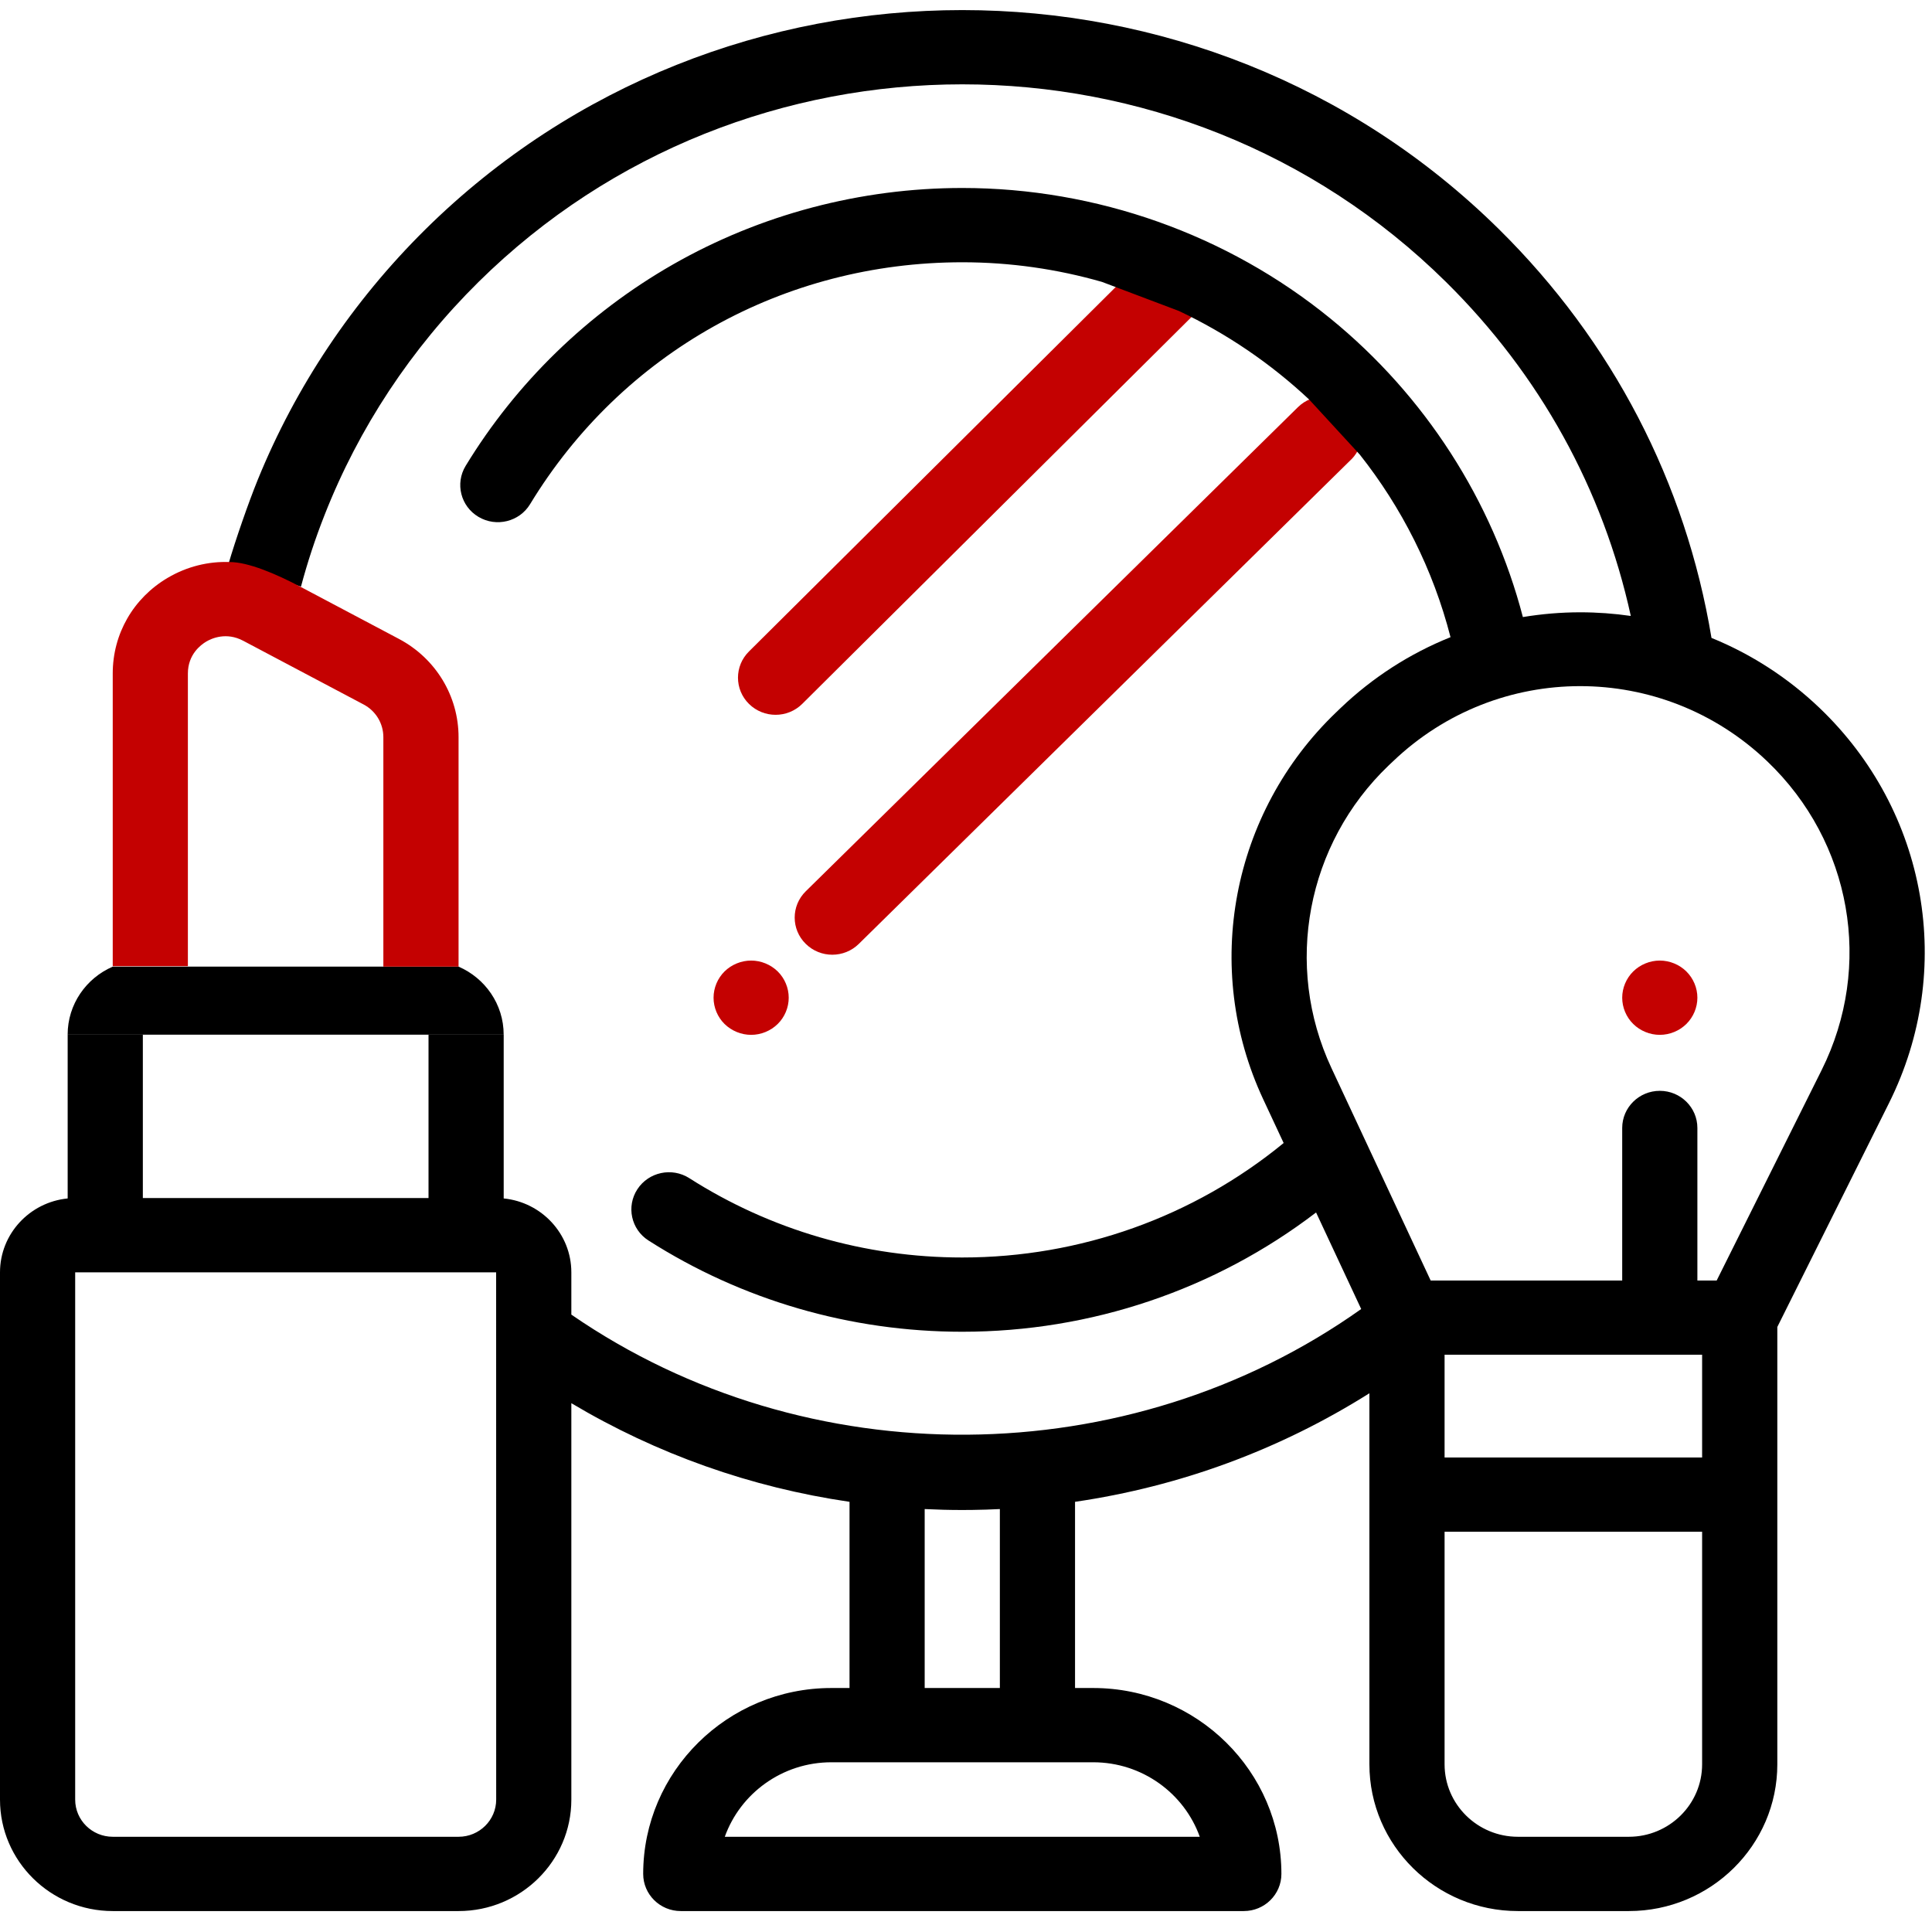
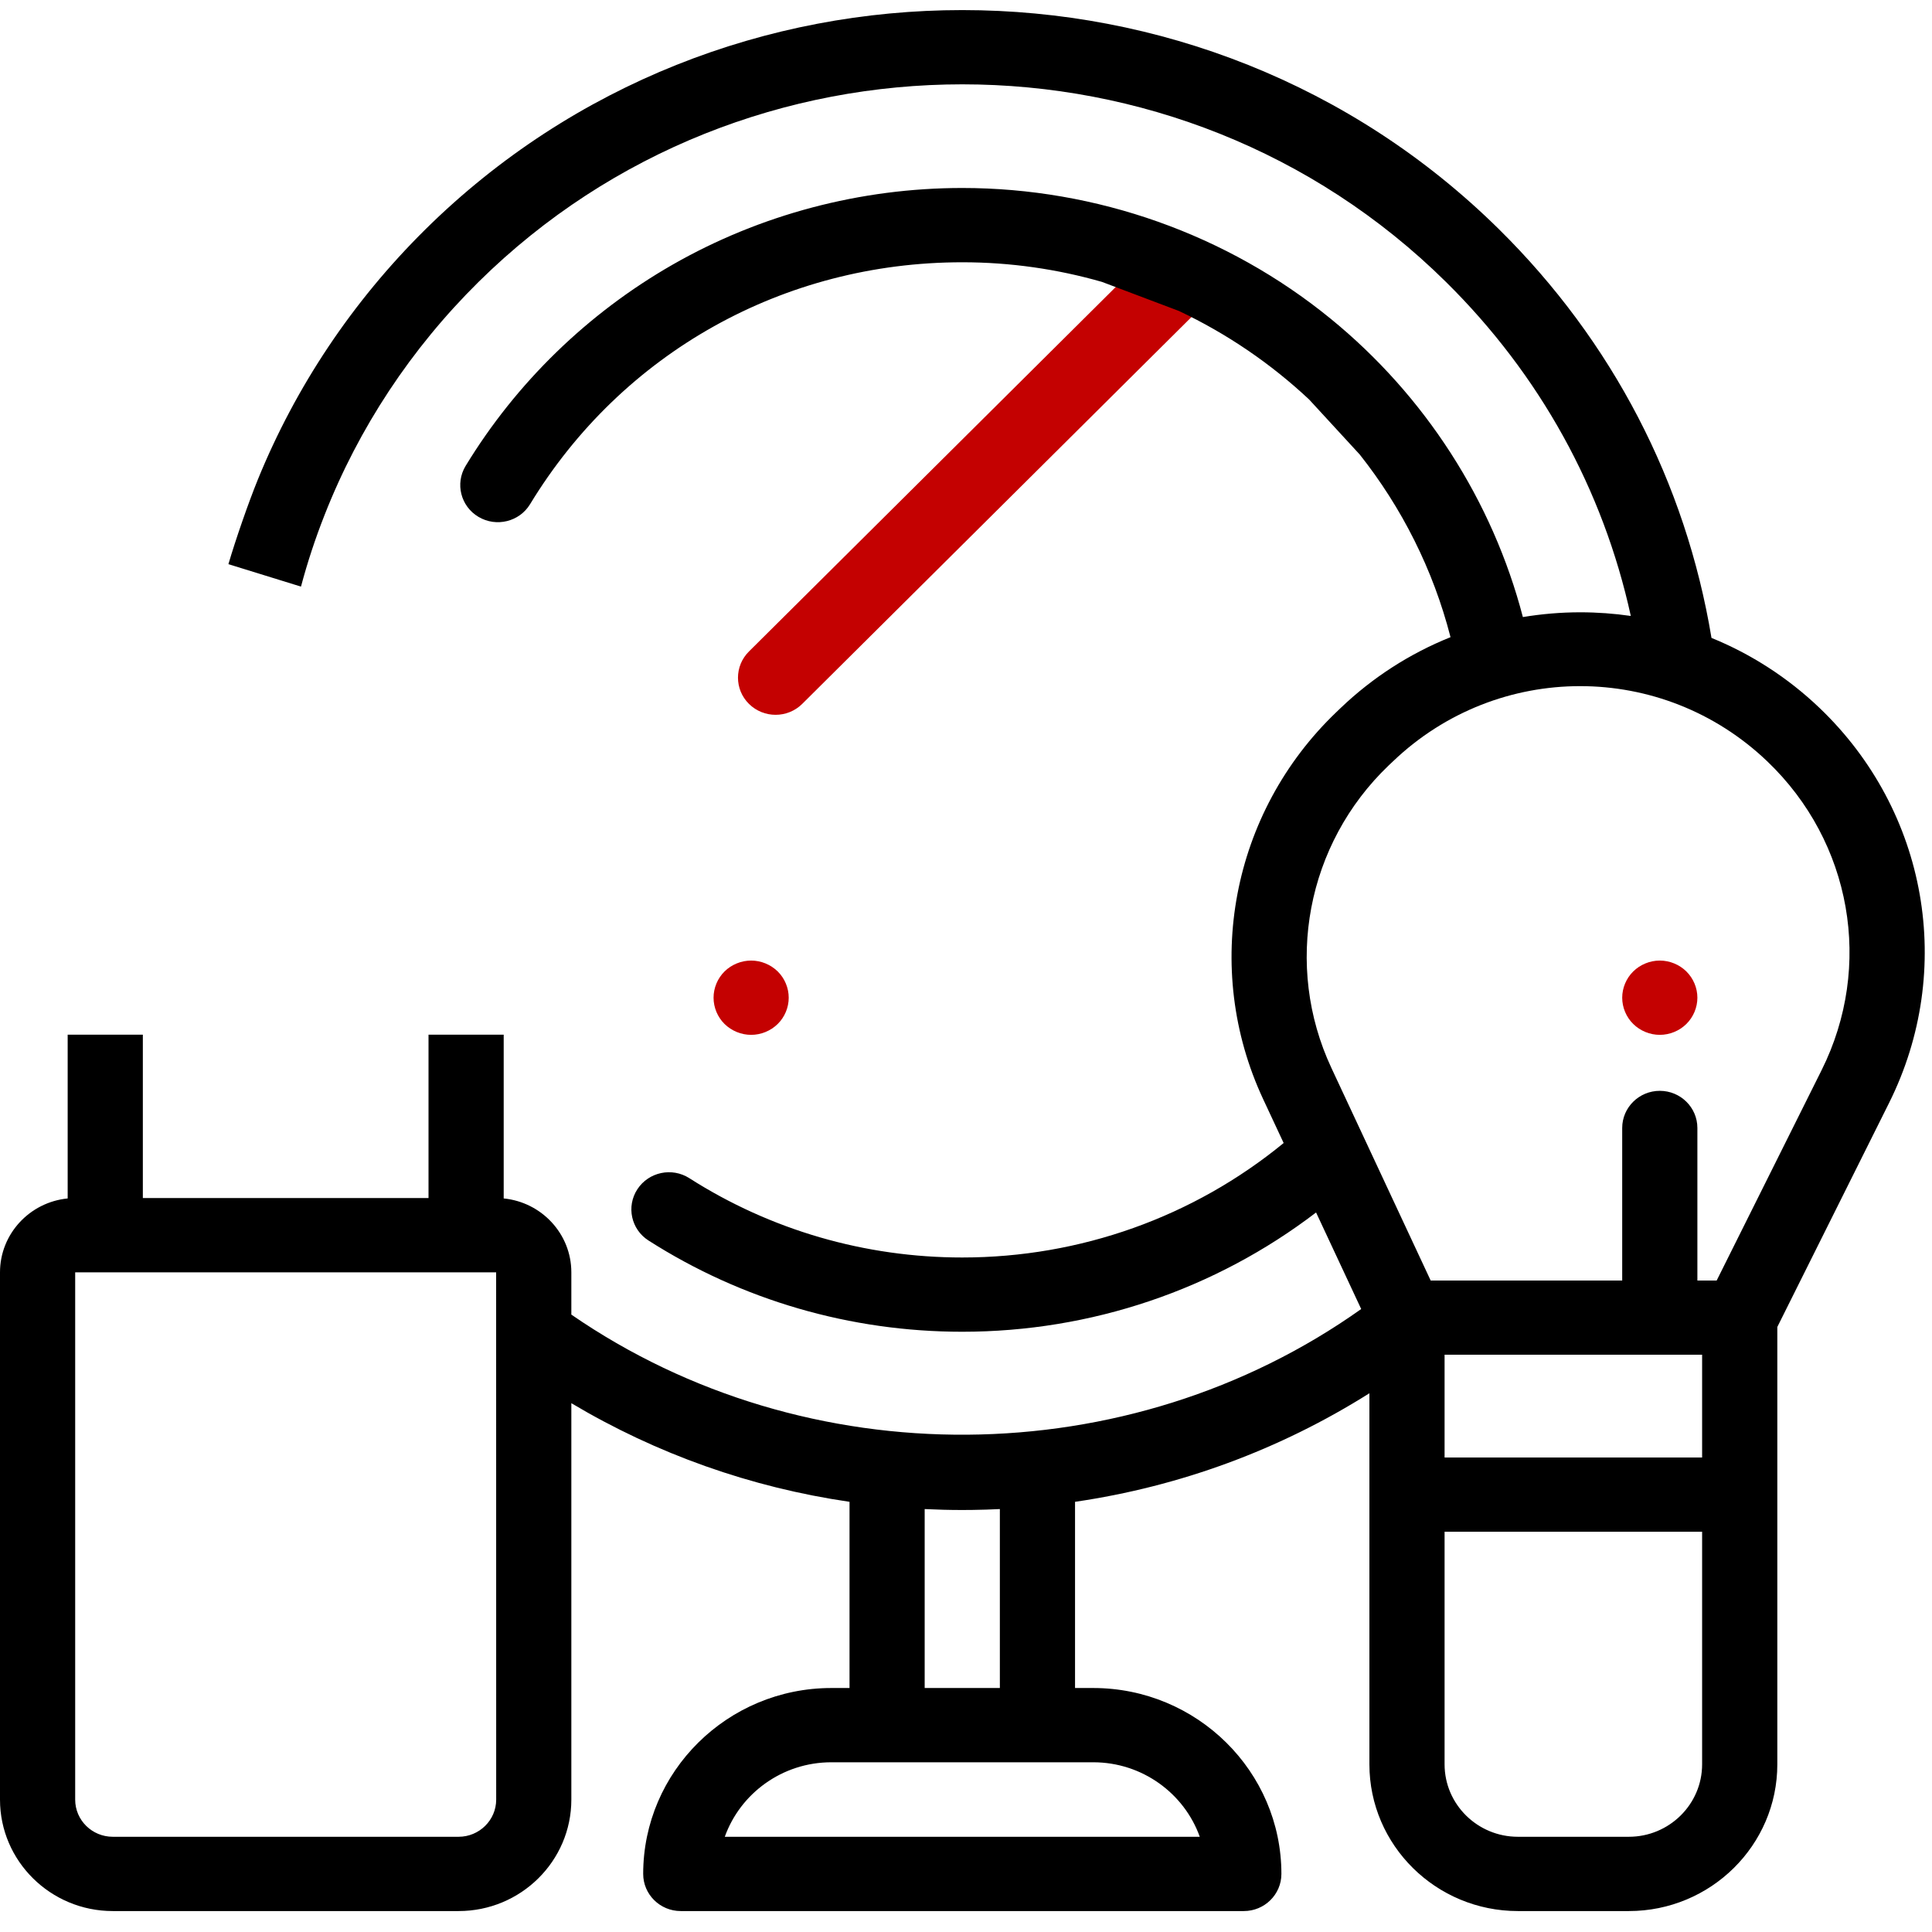
<svg xmlns="http://www.w3.org/2000/svg" width="80" height="80" viewBox="0 0 80 80" fill="none">
  <path d="M49.39 13.073C49.975 12.471 49.967 11.516 49.368 10.924C49.064 10.624 48.666 10.473 48.267 10.473C47.869 10.473 47.472 10.624 47.168 10.922L31.015 26.974C30.406 27.574 30.406 28.549 31.015 29.149C31.319 29.448 31.717 29.599 32.116 29.599C32.514 29.599 32.913 29.448 33.216 29.149L49.368 13.097C49.371 13.093 49.374 13.09 49.377 13.087L49.39 13.073Z" fill="#C40101" />
-   <path d="M55.967 19.012C56.552 18.409 56.544 17.454 55.945 16.862C55.641 16.562 55.243 16.411 54.844 16.411C54.446 16.411 54.049 16.562 53.745 16.86L33.363 36.908C32.754 37.508 32.754 38.483 33.363 39.082C33.666 39.382 34.065 39.533 34.463 39.533C34.862 39.533 35.26 39.382 35.564 39.082L55.943 19.033C55.946 19.03 55.95 19.027 55.953 19.024L55.967 19.012Z" fill="#C40101" />
  <path d="M32.204 40.226C31.913 39.94 31.513 39.775 31.102 39.775C30.693 39.775 30.291 39.94 30.001 40.226C29.712 40.512 29.547 40.909 29.547 41.313C29.547 41.718 29.712 42.114 30.001 42.4C30.293 42.686 30.693 42.851 31.102 42.851C31.513 42.851 31.913 42.686 32.204 42.4C32.494 42.114 32.659 41.718 32.659 41.313C32.659 40.909 32.494 40.512 32.204 40.226Z" fill="#C40101" />
-   <path d="M18.988 40.026H4.669C3.57 40.501 2.801 41.584 2.801 42.842V42.844H20.856V42.842C20.856 41.584 20.086 40.501 18.988 40.026Z" fill="black" />
  <path d="M75.343 29.314C74.031 28.061 72.513 27.084 70.869 26.414C69.801 19.976 66.766 14.132 62.077 9.5C49.819 -2.61 29.872 -2.61 17.613 9.5C14.6 12.479 12.248 16.002 10.675 19.861C10.283 20.824 9.751 22.36 9.458 23.361L12.463 24.29C12.732 23.28 13.059 22.288 13.442 21.319C14.855 17.722 17.019 14.438 19.814 11.676C30.86 0.764 48.832 0.764 59.876 11.676C63.757 15.509 66.381 20.262 67.528 25.505C66.839 25.405 66.138 25.354 65.43 25.354C64.629 25.354 63.836 25.423 63.059 25.551C61.803 20.736 59.006 16.382 55.094 13.193C50.816 9.705 45.401 7.784 39.845 7.784C35.632 7.784 31.486 8.881 27.858 10.955C24.34 12.967 21.374 15.85 19.28 19.293C18.838 20.022 19.077 20.967 19.814 21.403C20.551 21.84 21.508 21.605 21.95 20.876C25.761 14.604 32.451 10.86 39.847 10.86C41.841 10.86 43.785 11.143 45.631 11.673L48.816 12.876C50.801 13.814 52.621 15.055 54.208 16.542L56.304 18.821C58.041 21.016 59.342 23.576 60.063 26.384C58.391 27.055 56.848 28.042 55.516 29.314L55.34 29.483C50.988 33.642 49.769 40.084 52.305 45.514L53.153 47.33C49.417 50.394 44.727 52.07 39.845 52.07C35.818 52.07 31.911 50.935 28.544 48.786C27.823 48.325 26.86 48.53 26.393 49.243C25.926 49.957 26.133 50.909 26.855 51.368C30.727 53.84 35.217 55.145 39.845 55.145C45.18 55.145 50.314 53.402 54.496 50.206L56.364 54.204C46.724 61.049 33.413 61.159 23.658 54.435V52.685C23.658 51.092 22.428 49.78 20.857 49.625V42.844H17.744V49.609H5.915V42.844H2.802V49.625C1.231 49.78 0 51.092 0 52.685V74.519C0 77.063 2.095 79.133 4.67 79.133H18.989C21.564 79.133 23.658 77.063 23.658 74.519V58.103C27.202 60.214 31.099 61.592 35.177 62.187V69.897H34.425C30.127 69.897 26.633 73.351 26.633 77.595C26.633 78.444 27.33 79.133 28.189 79.133H51.503C52.362 79.133 53.06 78.444 53.06 77.595C53.06 73.351 49.563 69.897 45.267 69.897H44.515V62.187C48.861 61.552 52.991 60.031 56.704 57.692V73.057C56.704 76.408 59.462 79.133 62.854 79.133H67.446C70.836 79.133 73.595 76.408 73.595 73.057V54.947L78.223 45.669C80.97 40.158 79.814 33.585 75.343 29.314ZM18.989 76.057H4.67C3.811 76.057 3.113 75.368 3.113 74.519V52.685H20.544L20.546 74.519C20.546 75.367 19.847 76.057 18.989 76.057ZM38.289 62.487C38.802 62.512 39.318 62.526 39.834 62.526C39.978 62.526 40.119 62.524 40.263 62.523C40.644 62.518 41.024 62.506 41.402 62.487V69.897H38.289V62.487ZM45.267 72.972C47.302 72.972 49.037 74.263 49.68 76.057H30.012C30.655 74.263 32.389 72.972 34.425 72.972H45.267ZM70.481 73.057C70.481 74.712 69.119 76.057 67.445 76.057H62.854C61.179 76.057 59.817 74.712 59.817 73.057V63.427H70.481V73.057ZM70.481 60.351H59.817V56.097H70.481V60.351ZM75.43 44.31L71.084 53.023H70.285V46.707C70.285 45.858 69.588 45.169 68.729 45.169C67.87 45.169 67.172 45.858 67.172 46.707V53.023H59.241L55.132 44.225C53.148 39.981 54.102 34.944 57.504 31.693L57.681 31.526C62.026 27.373 68.835 27.373 73.179 31.526C76.674 34.864 77.578 40.002 75.43 44.31Z" fill="black" />
-   <path d="M18.988 30.524V40.026H15.874V30.524C15.874 29.956 15.56 29.436 15.052 29.169L10.071 26.533C9.371 26.161 8.765 26.433 8.538 26.568C8.31 26.704 7.78 27.102 7.78 27.888V40.006H4.668V27.888C4.668 26.25 5.516 24.771 6.938 23.93C7.735 23.459 8.625 23.239 9.512 23.273C10.269 23.273 11.411 23.751 12.456 24.305C13.5 24.858 16.523 26.458 16.523 26.458C18.043 27.264 18.988 28.821 18.988 30.524Z" fill="#C40101" />
  <path d="M69.829 40.226C69.54 39.94 69.138 39.775 68.728 39.775C68.319 39.775 67.918 39.94 67.628 40.226C67.338 40.512 67.172 40.909 67.172 41.313C67.172 41.718 67.338 42.114 67.628 42.4C67.918 42.686 68.319 42.851 68.728 42.851C69.138 42.851 69.54 42.686 69.829 42.4C70.119 42.114 70.285 41.718 70.285 41.313C70.285 40.909 70.119 40.512 69.829 40.226Z" fill="#C40101" />
</svg>